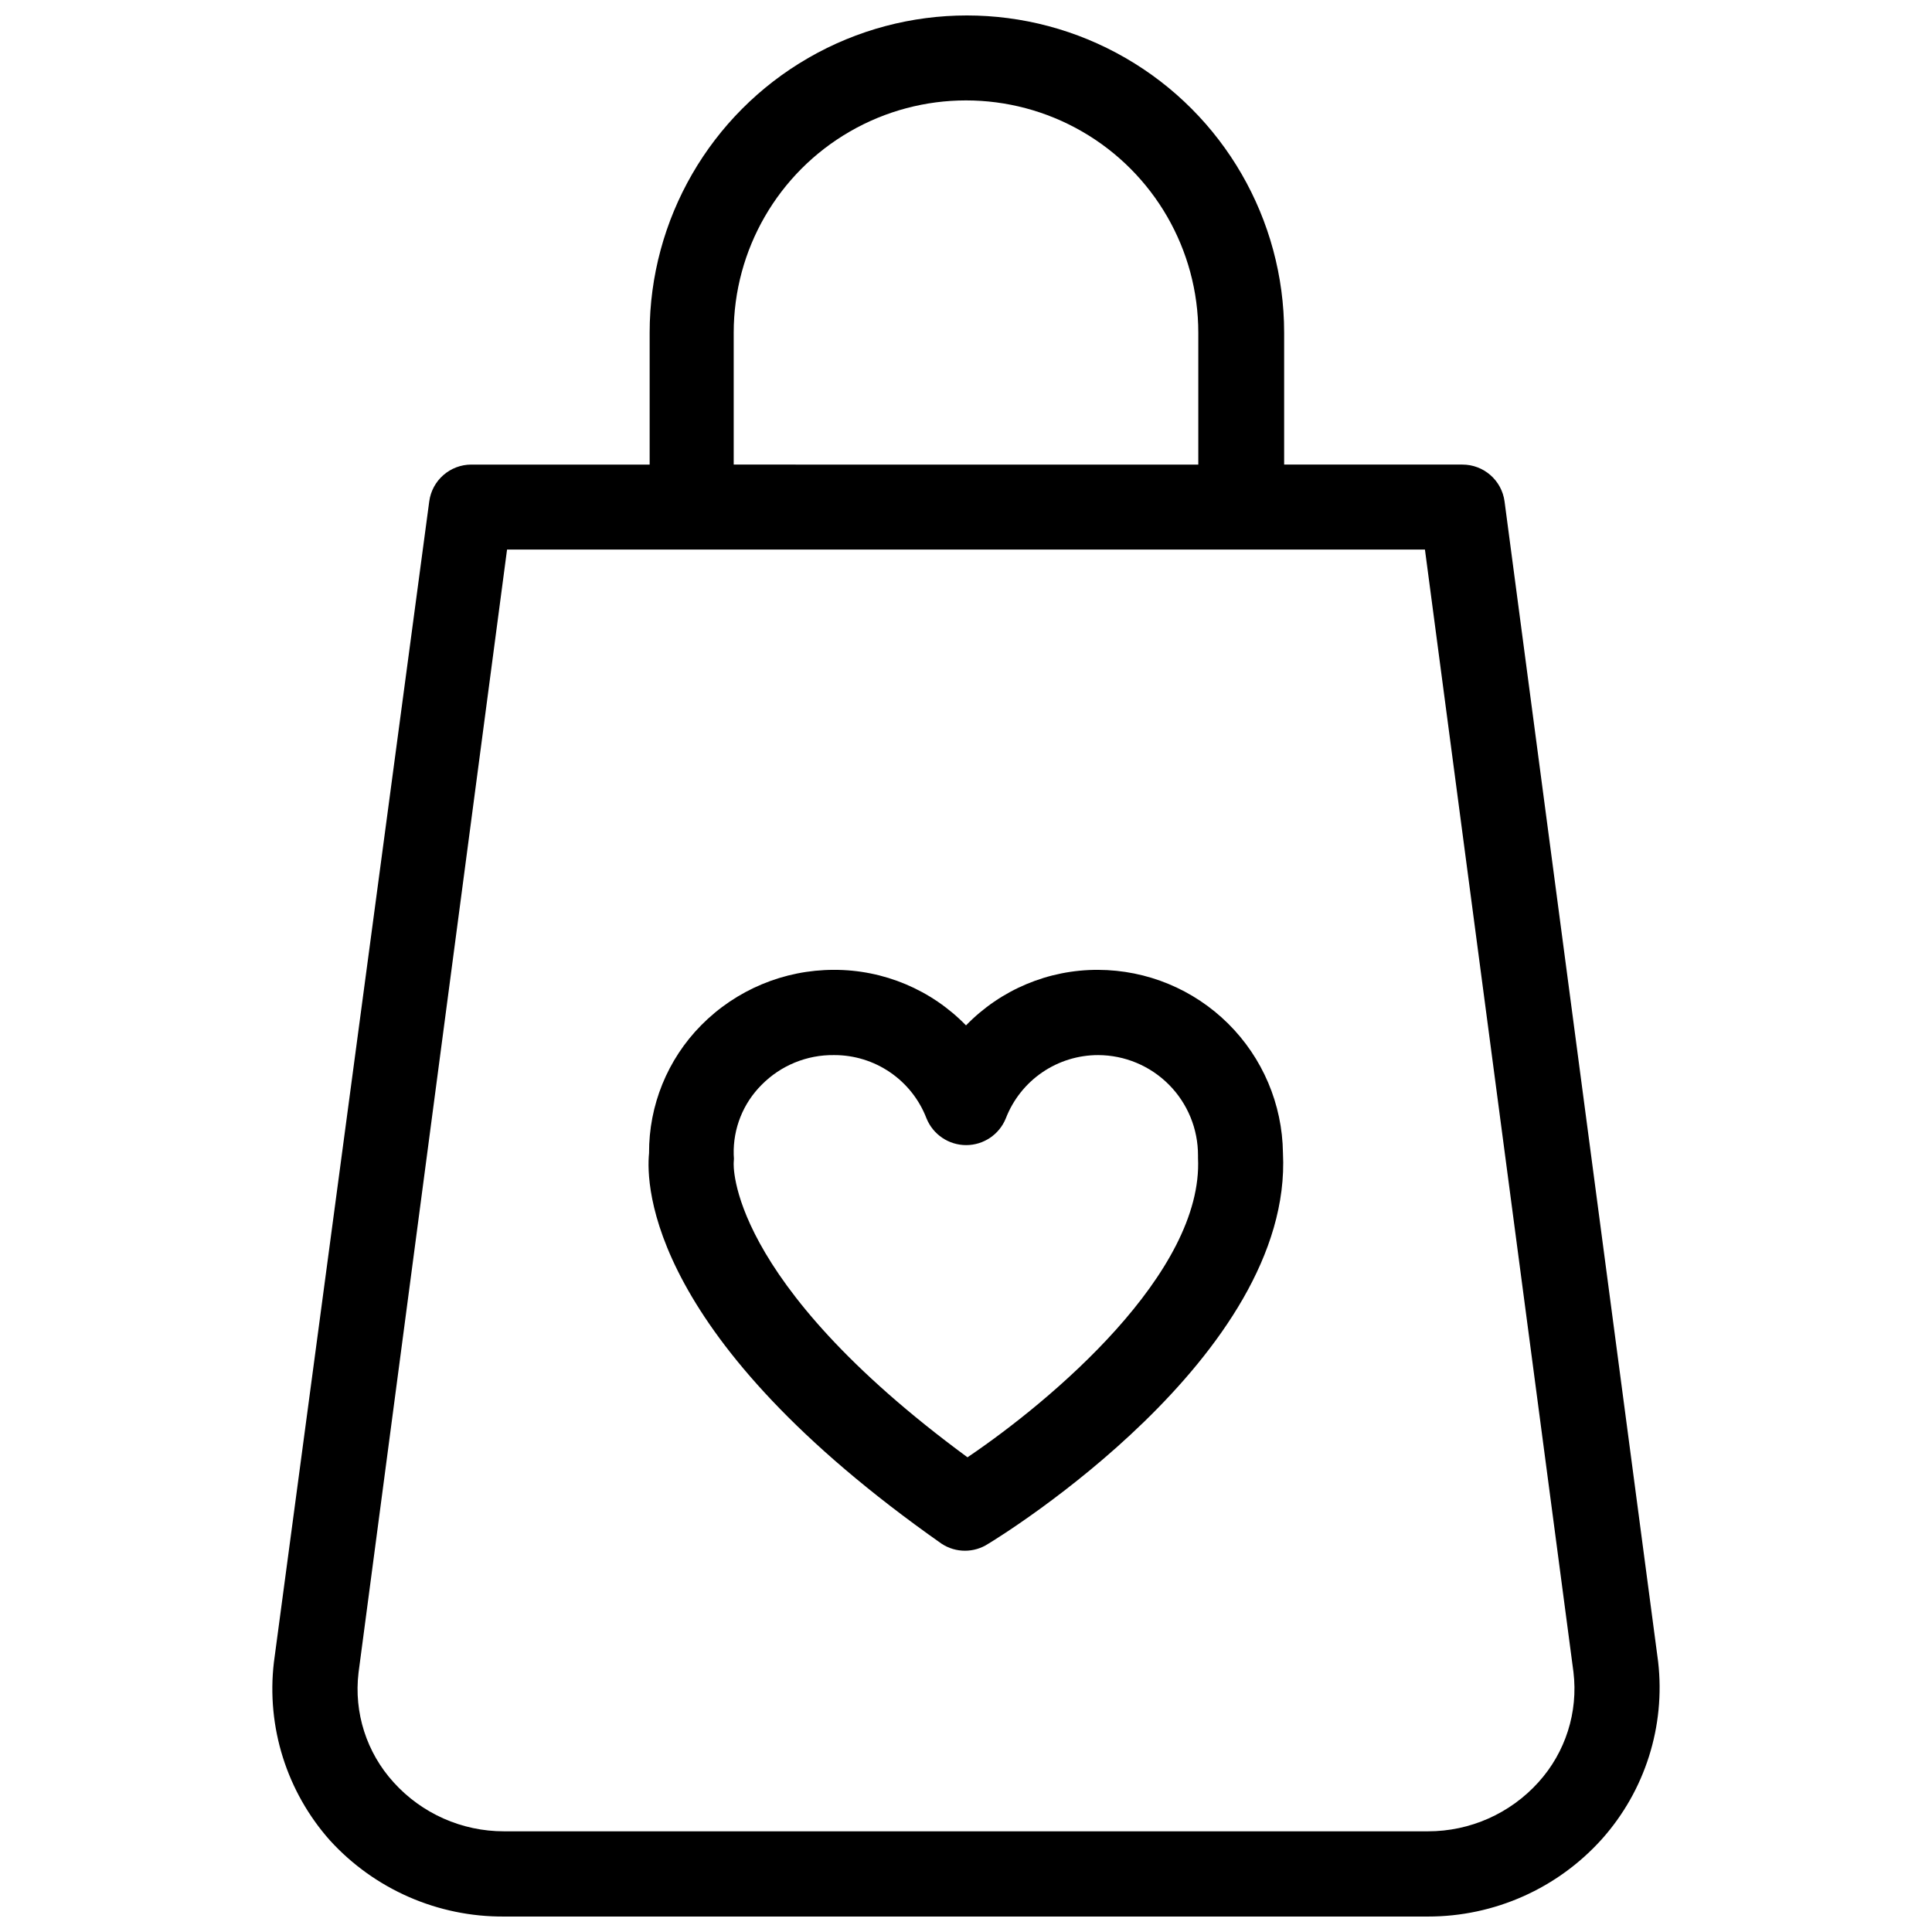
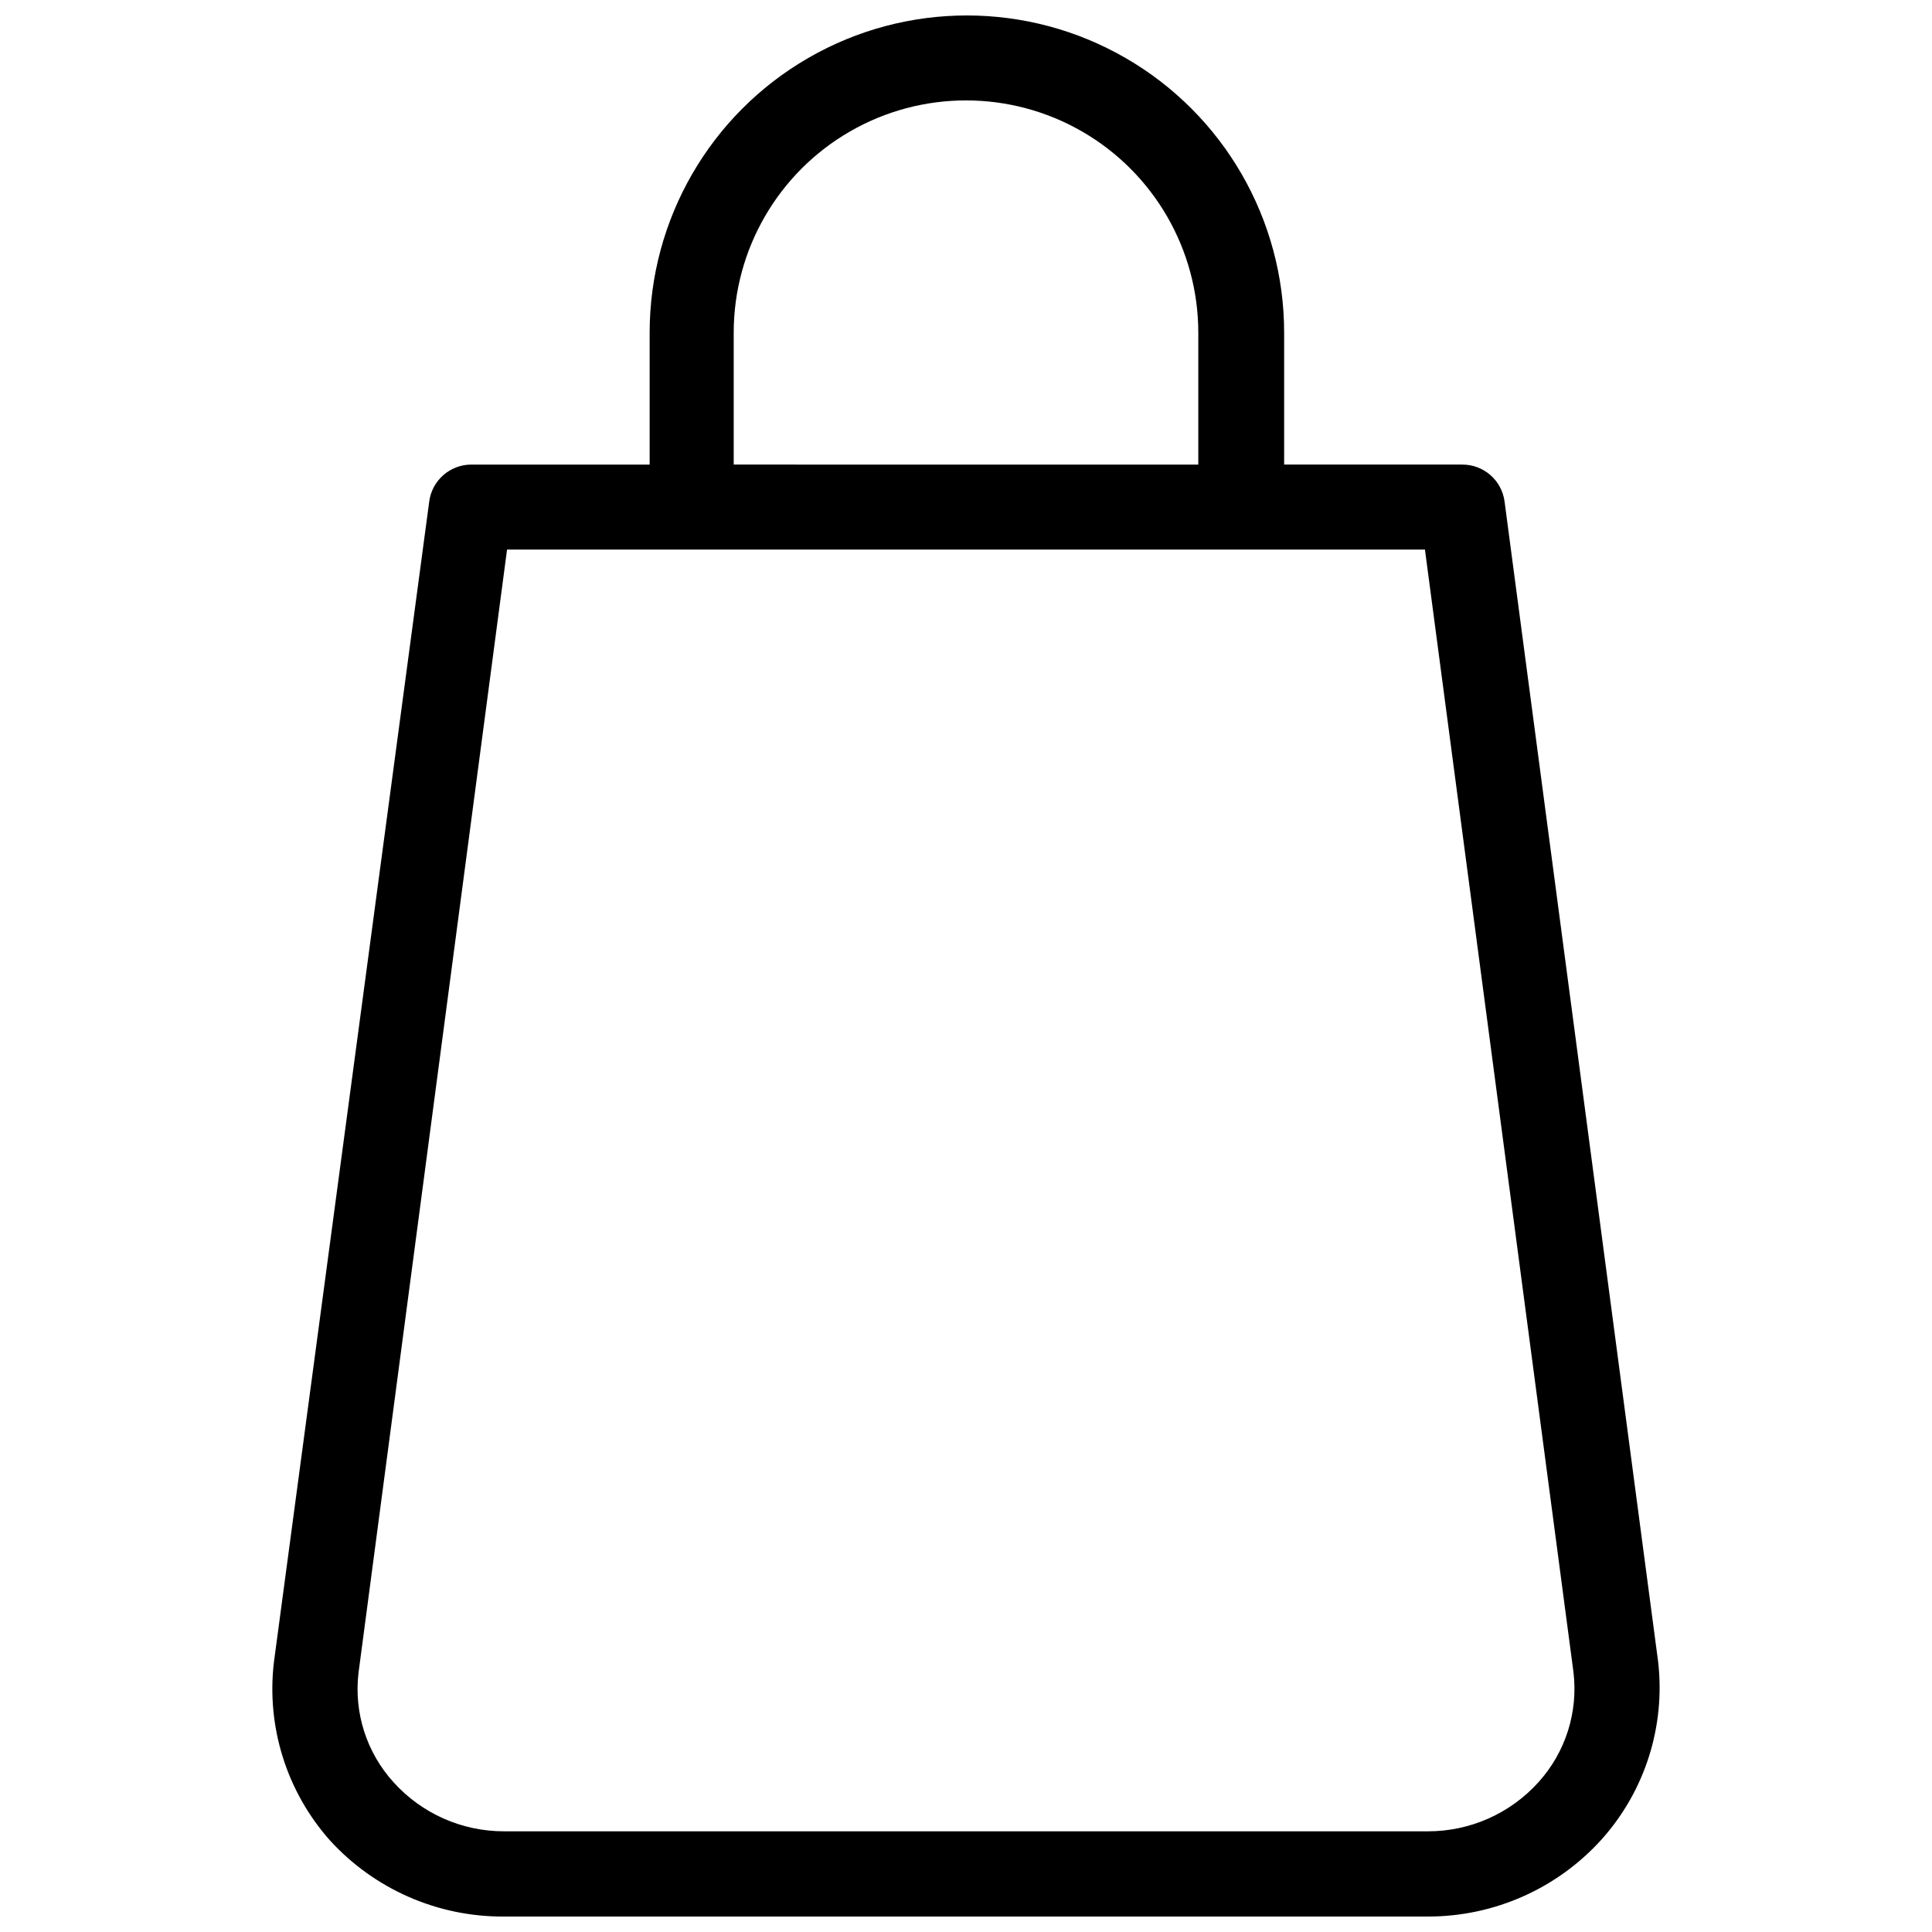
<svg xmlns="http://www.w3.org/2000/svg" width="800px" height="800px" version="1.1" viewBox="144 144 512 512">
  <defs>
    <clipPath id="a">
      <path d="m216 148.09h368v503.81h-368z" />
    </clipPath>
  </defs>
-   <path d="m435.03 401.02c-13.191-0.062-25.84 5.25-35.027 14.719-9.199-9.453-21.844-14.766-35.031-14.719-13.227 0-25.902 5.301-35.188 14.719-8.891 9.016-13.844 21.188-13.777 33.852-0.867 8.66 0 49.043 77.539 103.52 3.75 2.465 8.609 2.465 12.359 0 3.305-1.969 80.844-49.75 78.09-103.6-0.164-12.891-5.391-25.199-14.551-34.27-9.16-9.074-21.52-14.18-34.414-14.219zm-34.637 129.18c-64.234-47.23-61.953-78.09-61.953-78.09v-0.004c0.078-0.703 0.078-1.418 0-2.125-0.18-6.918 2.496-13.609 7.402-18.496 5.062-5.133 12-7.977 19.207-7.875 5.301-0.016 10.48 1.578 14.852 4.574 4.371 2.992 7.731 7.246 9.629 12.195 1.734 4.281 5.891 7.086 10.512 7.086 4.617 0 8.777-2.805 10.508-7.086 1.91-4.941 5.269-9.188 9.641-12.184 4.371-2.992 9.543-4.59 14.84-4.586 7.039 0.023 13.777 2.836 18.738 7.828 4.961 4.988 7.734 11.746 7.715 18.781v0.629c1.496 30.465-39.047 64.473-61.09 79.352z" />
  <g clip-path="url(#a)">
    <path d="m583.42 584.36-40.699-307.48c-0.75-5.598-5.531-9.77-11.18-9.762h-47.23v-34.949c0-30.039-16.023-57.793-42.039-72.809-26.012-15.02-58.059-15.02-84.07 0-26.012 15.016-42.039 42.77-42.039 72.809v34.953h-47.23v-0.004c-5.648-0.008-10.43 4.164-11.18 9.762l-41.168 307.64c-2.012 17.145 3.402 34.332 14.875 47.23 11.828 12.953 28.594 20.277 46.133 20.152h244.82c17.598 0.023 34.375-7.449 46.129-20.547 11.43-12.828 16.84-29.926 14.879-46.996zm-244.98-352.19c0-21.992 11.734-42.316 30.781-53.312 19.047-10.996 42.512-10.996 61.559 0 19.047 10.996 30.781 31.32 30.781 53.312v34.953l-123.12-0.004zm213.25 384.16v-0.004c-7.477 8.289-18.121 13.008-29.281 12.992h-244.82c-11.164 0.016-21.809-4.703-29.285-12.992-7.164-7.875-10.555-18.473-9.289-29.047l39.359-297.64h243.25l39.359 297.48c1.281 10.621-2.106 21.273-9.289 29.203z" />
  </g>
</svg>